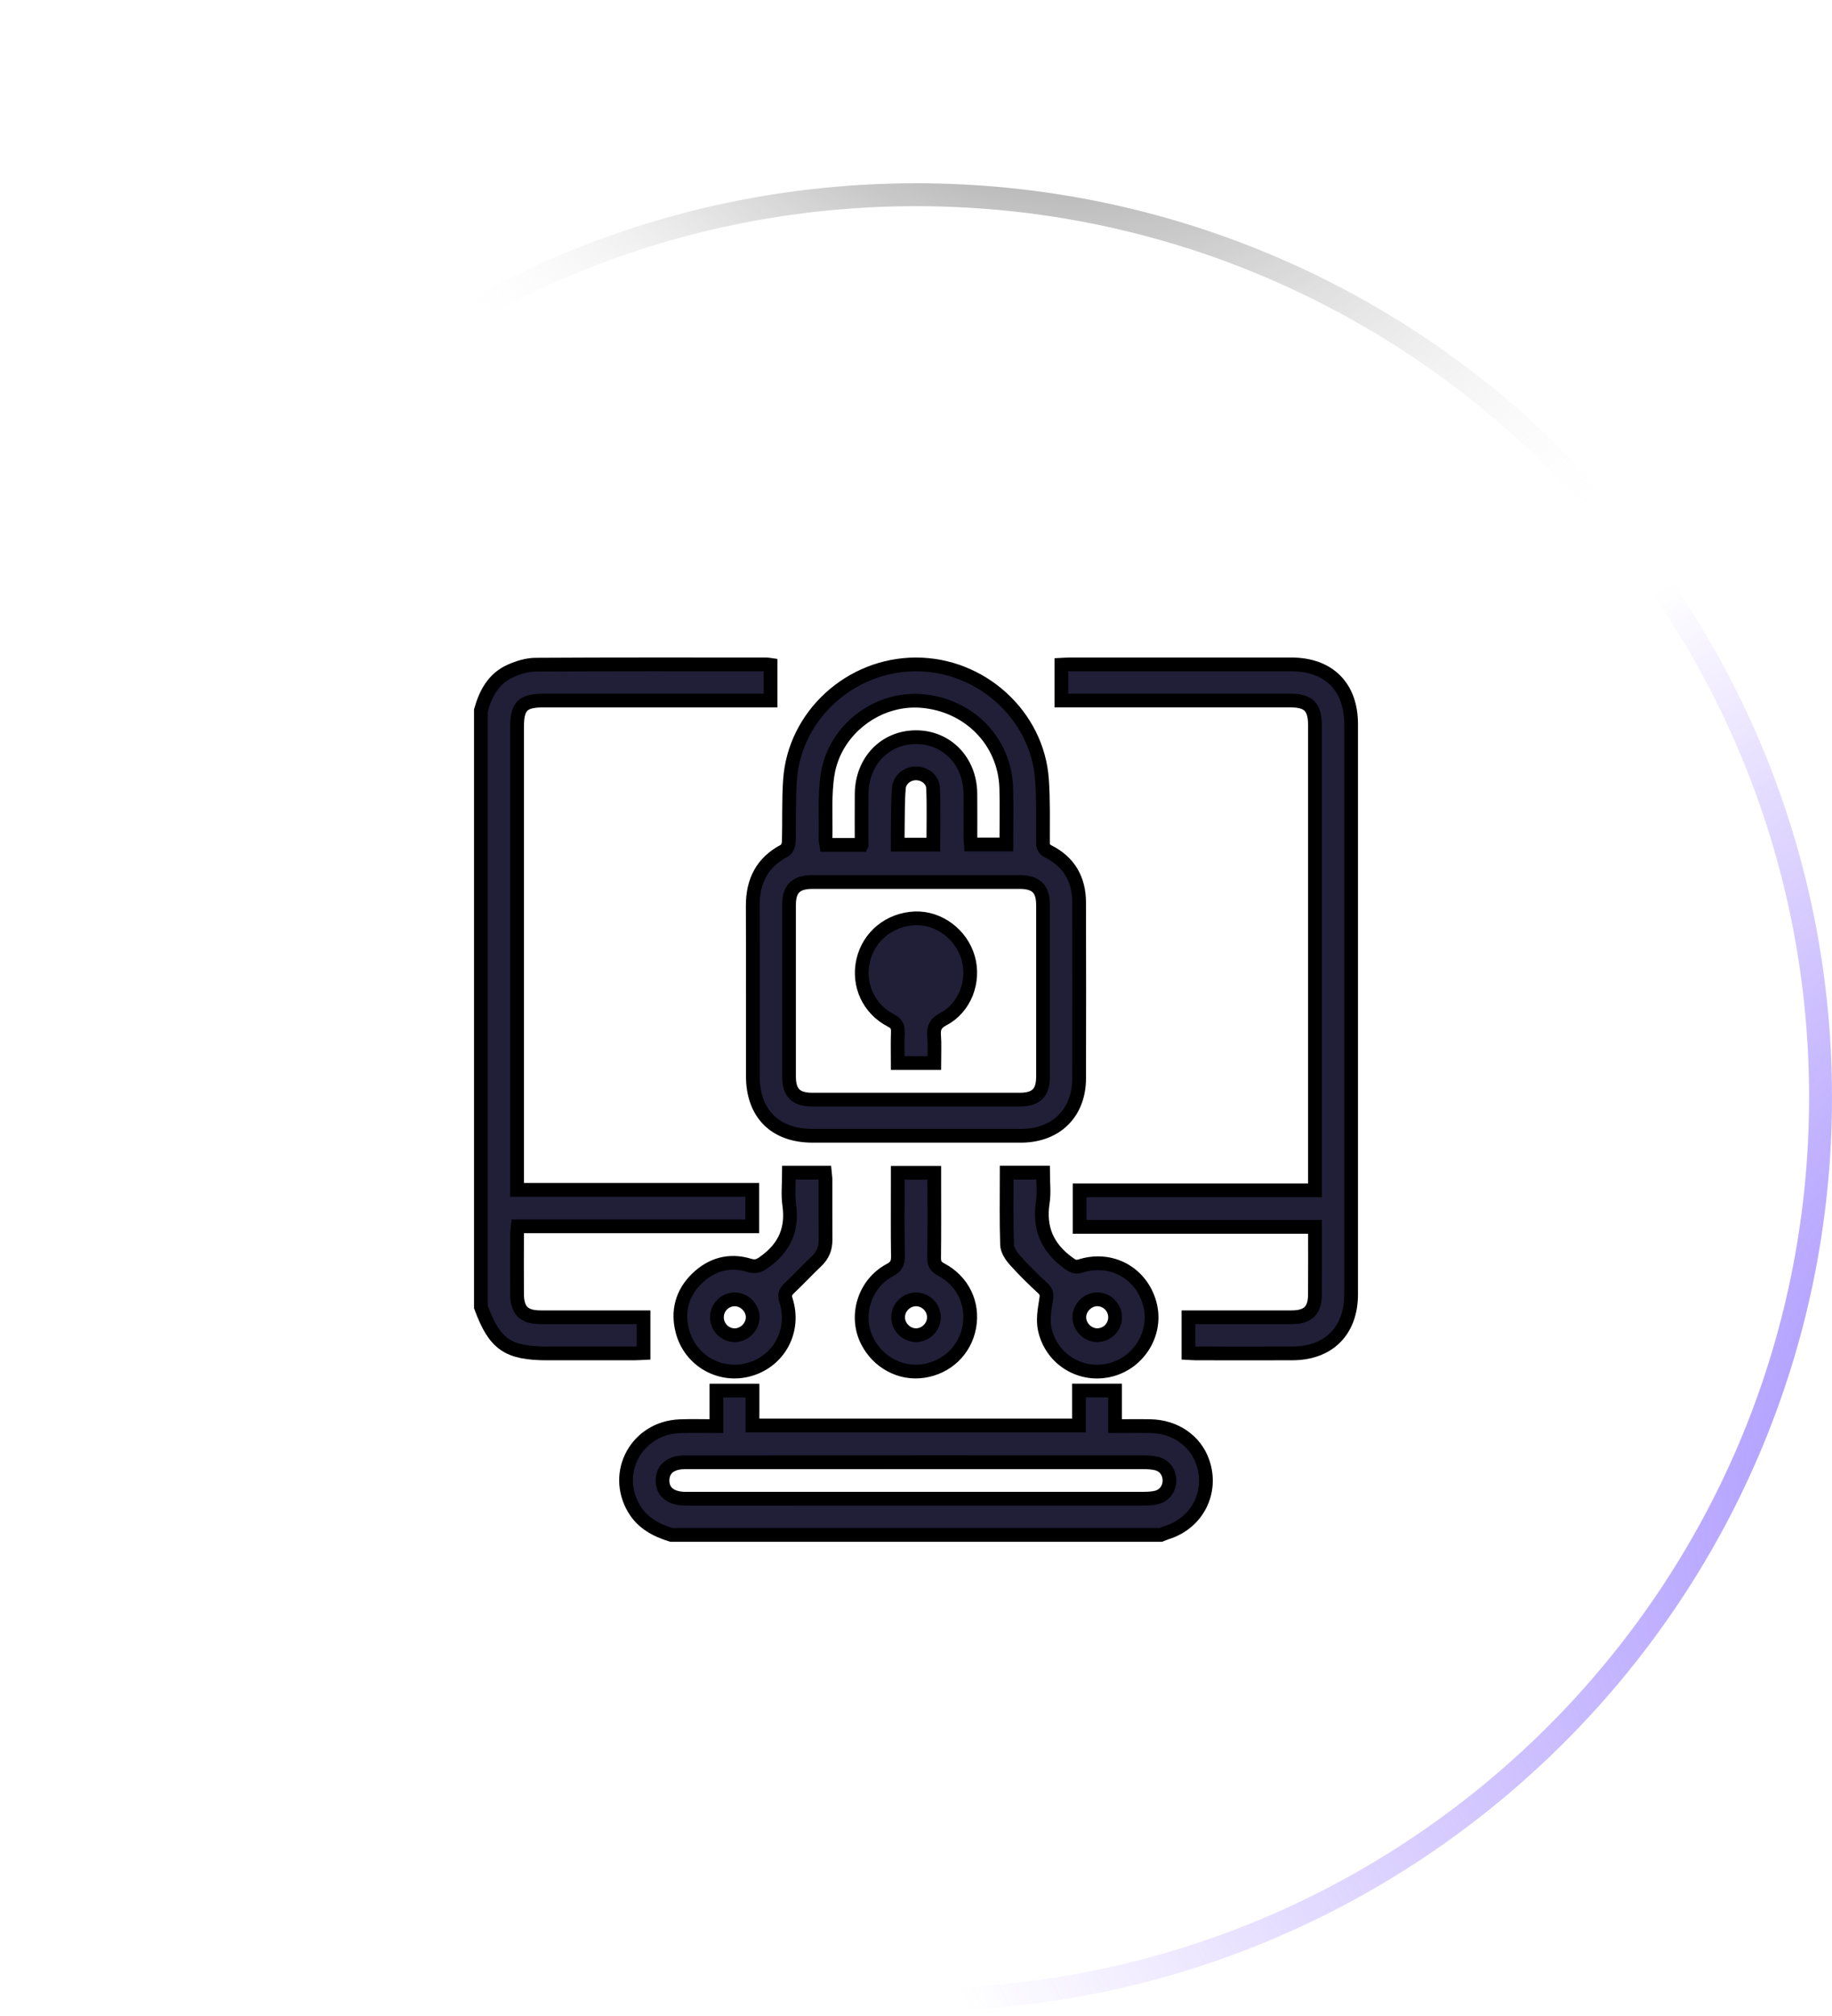
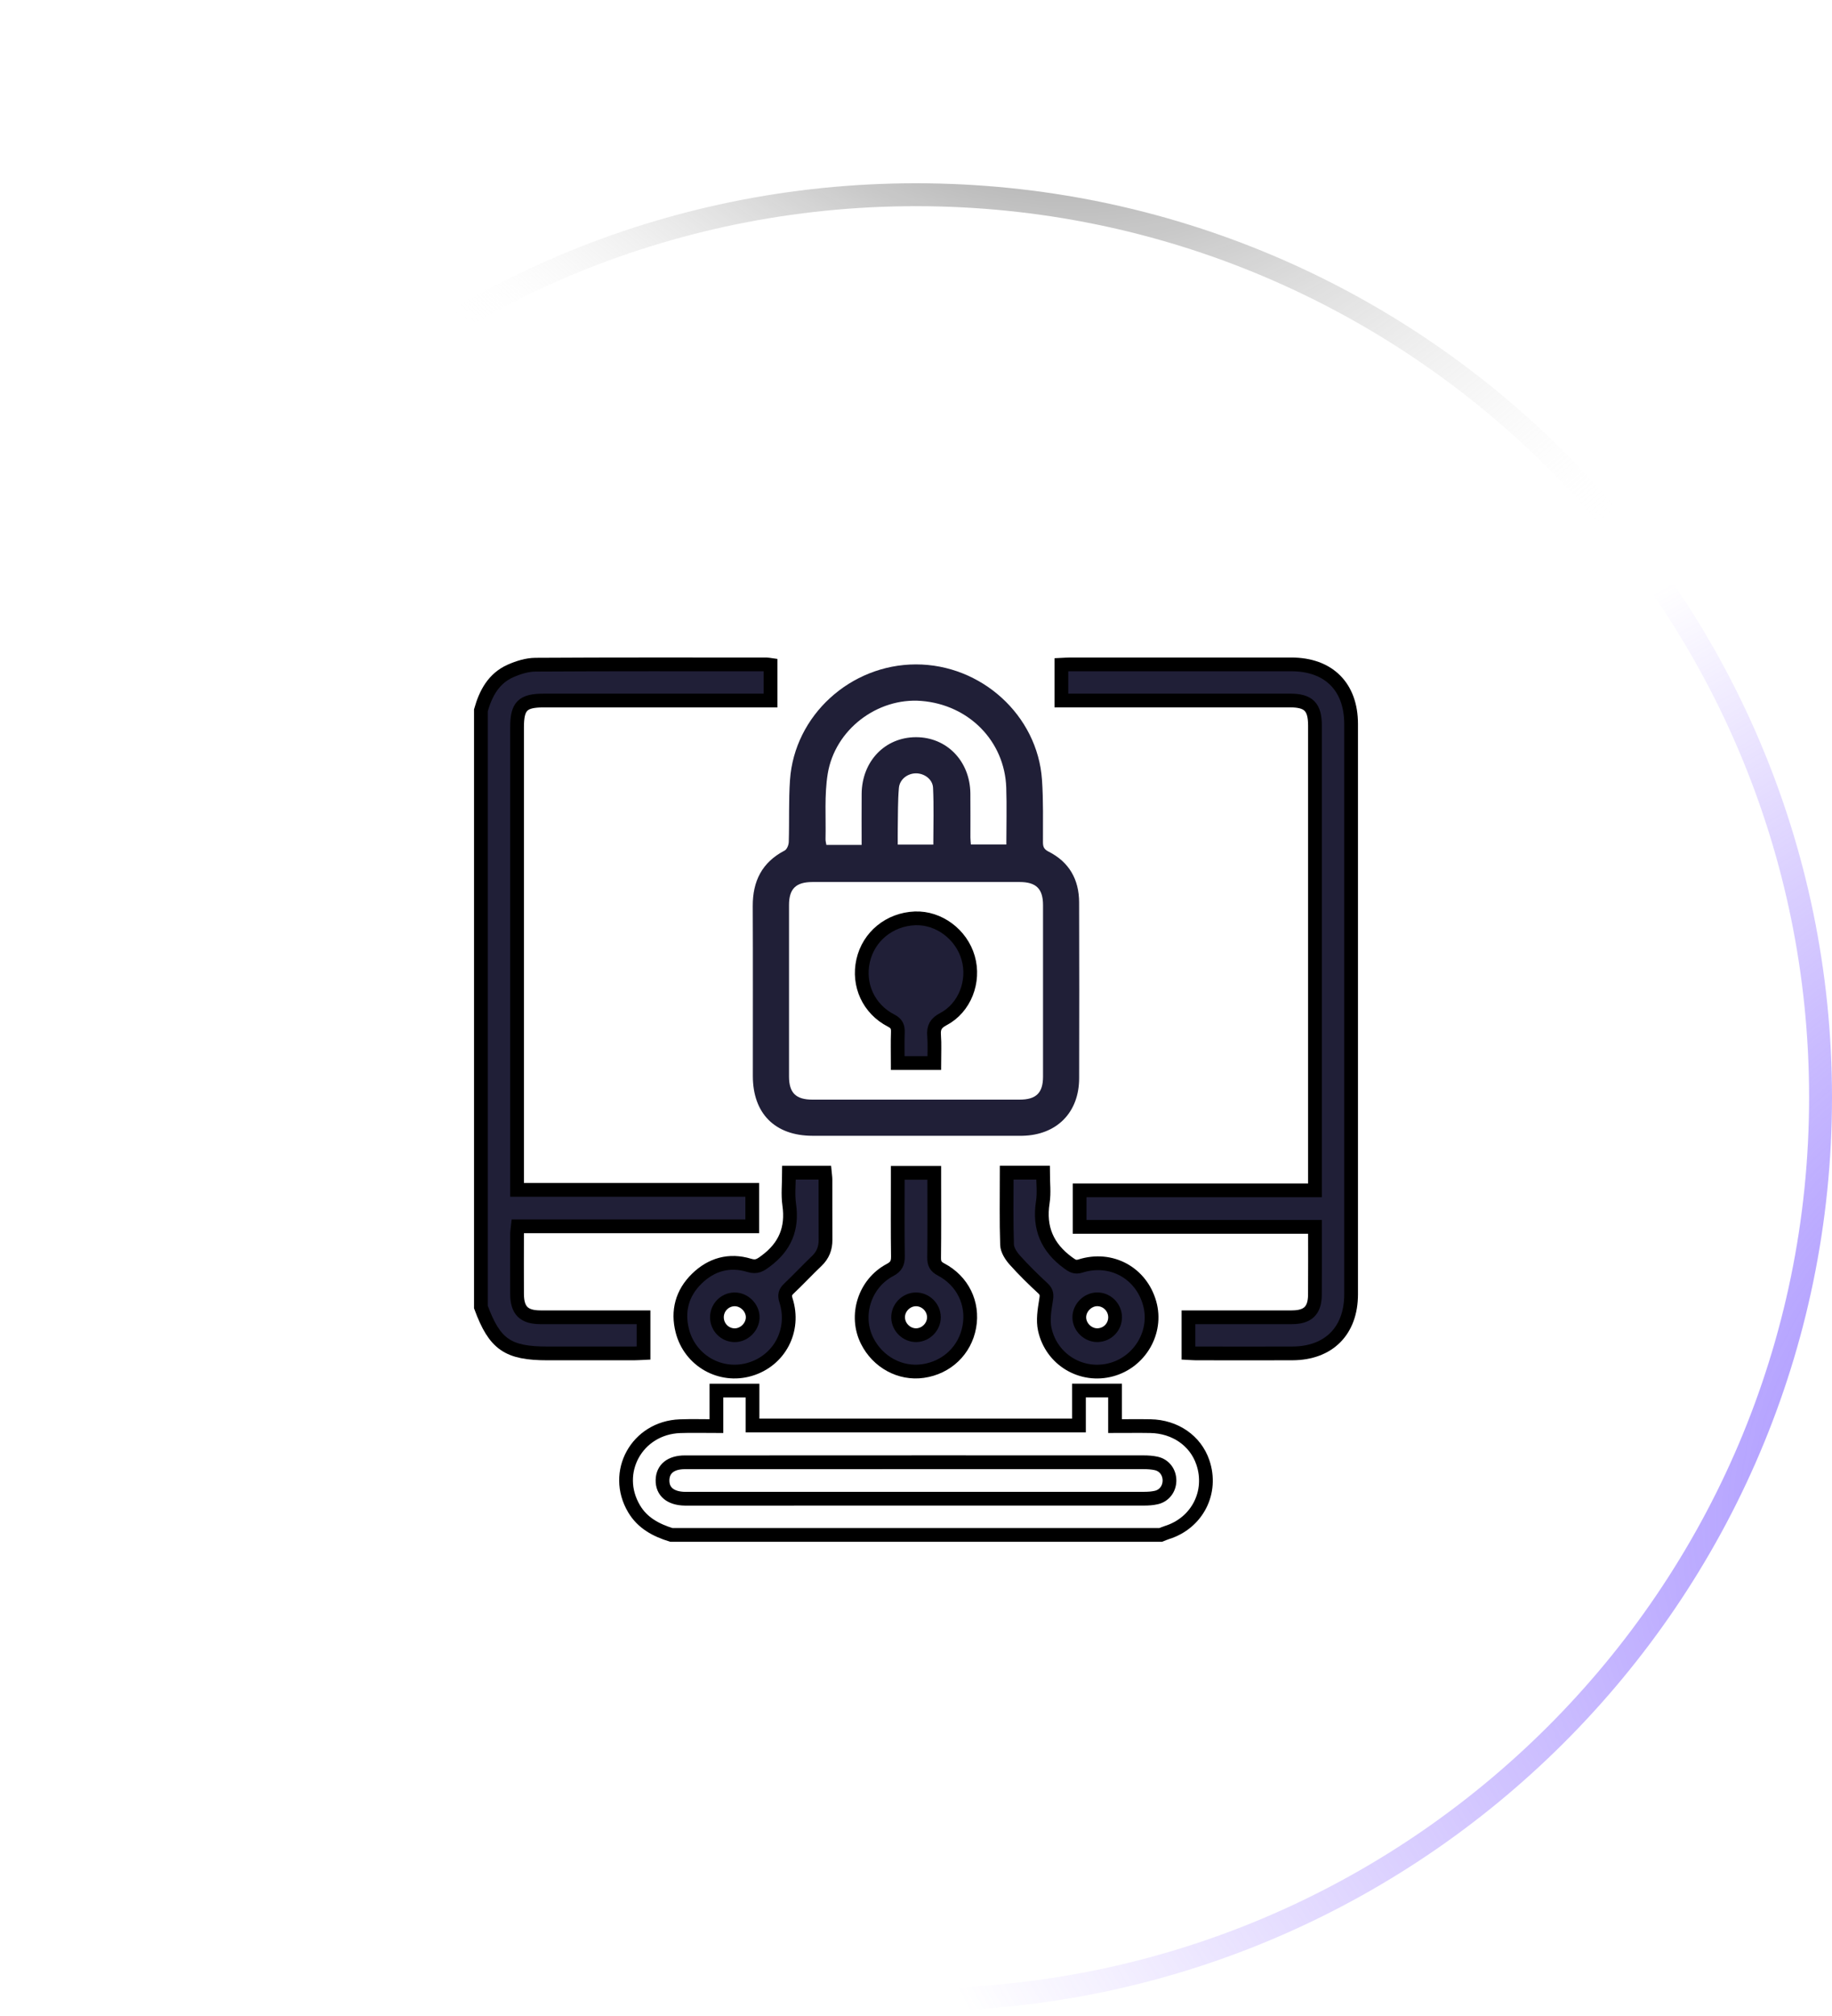
<svg xmlns="http://www.w3.org/2000/svg" width="80" height="88" viewBox="0 0 80 88" fill="none">
  <g filter="url(#filter0_b_294_1673)">
    <path d="M0 47.895C0 25.862 17.966 8 40 8V8C62.034 8 80 25.862 80 47.895V47.895C80 69.929 62.034 87.791 40 87.791V87.791C17.966 87.791 0 69.929 0 47.895V47.895Z" fill="url(#paint0_radial_294_1673)" />
    <path d="M40 87.291C18.241 87.291 0.5 69.651 0.5 47.895C0.5 26.14 18.241 8.5 40 8.5C61.759 8.5 79.5 26.14 79.5 47.895C79.5 69.651 61.759 87.291 40 87.291Z" stroke="url(#paint1_radial_294_1673)" />
    <path d="M40 87.291C18.241 87.291 0.5 69.651 0.5 47.895C0.5 26.14 18.241 8.5 40 8.5C61.759 8.5 79.5 26.14 79.5 47.895C79.5 69.651 61.759 87.291 40 87.291Z" stroke="url(#paint2_radial_294_1673)" />
    <path d="M40 87.291C18.241 87.291 0.5 69.651 0.5 47.895C0.5 26.14 18.241 8.5 40 8.5C61.759 8.5 79.5 26.14 79.5 47.895C79.5 69.651 61.759 87.291 40 87.291Z" stroke="url(#paint3_radial_294_1673)" />
  </g>
  <g filter="url(#filter1_f_294_1673)">
-     <ellipse cx="39.743" cy="29.482" rx="25.385" ry="16.367" fill="url(#paint4_radial_294_1673)" fill-opacity="0.2" />
-   </g>
+     </g>
  <mask id="path-4-outside-1_294_1673" maskUnits="userSpaceOnUse" x="20" y="28" width="40" height="40" fill="black">
    <rect fill="white" x="20" y="28" width="40" height="40" />
    <path d="M21 31.005C21.208 30.266 21.555 29.616 22.288 29.289C22.63 29.137 23.018 29.016 23.387 29.014C26.752 28.993 30.116 29.002 33.481 29.002C33.528 29.002 33.577 29.014 33.648 29.024V30.579C33.49 30.579 33.347 30.579 33.203 30.579C30.049 30.579 26.894 30.579 23.74 30.579C22.819 30.579 22.579 30.82 22.579 31.748C22.579 38.316 22.579 44.884 22.579 51.452V51.938H32.849V53.531H22.613C22.599 53.666 22.58 53.761 22.579 53.855C22.577 54.733 22.574 55.611 22.579 56.489C22.583 57.206 22.88 57.498 23.597 57.5C24.957 57.502 26.318 57.5 27.679 57.5H28.102V59.06C27.967 59.066 27.836 59.077 27.705 59.077C26.444 59.078 25.182 59.078 23.92 59.078C22.169 59.078 21.602 58.685 21 57.054V31.005Z" />
    <path d="M29.313 67C28.651 66.793 28.06 66.485 27.69 65.862C26.741 64.268 27.814 62.326 29.69 62.255C30.207 62.236 30.726 62.252 31.285 62.252V60.7H32.861V62.224H47.116V60.699H48.692V62.251C49.235 62.251 49.736 62.243 50.238 62.252C51.316 62.272 52.203 62.887 52.525 63.831C52.971 65.133 52.281 66.482 50.959 66.896C50.867 66.925 50.779 66.965 50.689 67H29.313ZM39.999 63.829C39.715 63.829 39.431 63.829 39.146 63.829C36.066 63.829 32.988 63.827 29.908 63.83C29.293 63.83 28.941 64.12 28.931 64.607C28.921 65.112 29.279 65.41 29.91 65.421C29.947 65.421 29.984 65.421 30.021 65.421C36.675 65.421 43.327 65.421 49.98 65.419C50.152 65.419 50.328 65.406 50.494 65.368C50.837 65.29 51.061 64.994 51.069 64.642C51.076 64.275 50.85 63.961 50.493 63.881C50.315 63.841 50.127 63.829 49.943 63.829C46.628 63.826 43.314 63.827 40 63.827L39.999 63.829Z" />
    <path d="M40.006 49.578C38.497 49.578 36.988 49.581 35.479 49.578C33.841 49.575 32.876 48.606 32.875 46.97C32.873 44.497 32.882 42.023 32.871 39.549C32.867 38.462 33.276 37.64 34.264 37.127C34.365 37.075 34.441 36.88 34.444 36.749C34.472 35.847 34.435 34.941 34.498 34.042C34.694 31.228 37.137 29.005 39.994 29.002C42.85 28.998 45.304 31.222 45.501 34.029C45.565 34.94 45.541 35.859 45.544 36.773C45.544 36.97 45.599 37.077 45.783 37.17C46.688 37.626 47.12 38.389 47.123 39.388C47.131 41.948 47.13 44.509 47.124 47.068C47.121 48.566 46.144 49.547 44.645 49.578C44.62 49.578 44.595 49.578 44.57 49.578C43.049 49.578 41.528 49.578 40.006 49.578ZM40.04 38.501C38.52 38.501 37 38.499 35.48 38.501C34.759 38.502 34.456 38.791 34.455 39.502C34.452 41.999 34.452 44.496 34.455 46.992C34.456 47.707 34.757 47.999 35.475 48C38.49 48.001 41.506 48.001 44.522 48C45.243 48 45.546 47.71 45.547 46.998C45.55 44.502 45.55 42.005 45.547 39.508C45.546 38.794 45.245 38.502 44.527 38.501C43.032 38.499 41.535 38.501 40.04 38.501ZM37.626 36.879C37.626 36.105 37.62 35.376 37.627 34.648C37.64 33.229 38.646 32.183 39.993 32.179C41.34 32.174 42.358 33.219 42.374 34.633C42.382 35.276 42.374 35.92 42.376 36.563C42.376 36.669 42.391 36.773 42.397 36.863H43.945C43.945 36.014 43.968 35.198 43.941 34.383C43.873 32.349 42.306 30.761 40.23 30.596C38.319 30.445 36.458 31.841 36.144 33.783C35.994 34.714 36.071 35.681 36.049 36.631C36.047 36.712 36.072 36.794 36.086 36.881H37.625L37.626 36.879ZM40.756 36.869C40.756 36.015 40.782 35.202 40.745 34.392C40.728 34.013 40.362 33.756 39.999 33.757C39.634 33.758 39.286 34.014 39.253 34.396C39.203 34.972 39.215 35.555 39.204 36.134C39.2 36.375 39.203 36.617 39.203 36.869H40.756Z" />
    <path d="M46.349 30.578V29.018C46.479 29.012 46.609 29.001 46.739 29.001C49.954 29.001 53.17 29 56.385 29.001C58.02 29.001 59 29.976 59 31.604C59.002 39.902 59.002 48.2 59 56.498C59 58.088 58.028 59.069 56.442 59.077C55.032 59.084 53.622 59.078 52.212 59.077C52.115 59.077 52.018 59.067 51.898 59.061V57.5H52.293C53.665 57.5 55.038 57.501 56.411 57.5C57.11 57.499 57.415 57.208 57.42 56.519C57.428 55.545 57.422 54.571 57.422 53.553H47.145V51.961H57.422C57.422 51.787 57.422 51.656 57.422 51.523C57.422 44.907 57.422 38.291 57.422 31.675C57.422 30.857 57.147 30.578 56.336 30.578C53.158 30.577 49.98 30.578 46.801 30.578C46.657 30.578 46.513 30.578 46.349 30.578Z" />
    <path d="M34.453 51.188H36.019C36.029 51.296 36.046 51.391 36.046 51.486C36.049 52.365 36.043 53.242 36.049 54.12C36.052 54.488 35.933 54.788 35.664 55.045C35.253 55.437 34.864 55.854 34.452 56.245C34.289 56.4 34.248 56.53 34.321 56.756C34.742 58.066 34.037 59.396 32.739 59.775C31.464 60.147 30.134 59.401 29.797 58.096C29.574 57.229 29.784 56.445 30.427 55.816C31.067 55.189 31.855 54.971 32.714 55.233C33.046 55.335 33.2 55.224 33.443 55.043C34.285 54.417 34.612 53.622 34.464 52.585C34.4 52.139 34.453 51.677 34.453 51.188ZM31.307 57.503C31.308 57.931 31.651 58.279 32.077 58.284C32.49 58.288 32.858 57.931 32.869 57.517C32.88 57.091 32.5 56.711 32.072 56.718C31.646 56.726 31.305 57.075 31.307 57.503Z" />
    <path d="M43.961 51.187H45.547C45.547 51.626 45.602 52.062 45.537 52.479C45.361 53.602 45.733 54.459 46.642 55.123C46.827 55.258 46.948 55.337 47.185 55.262C48.519 54.842 49.832 55.559 50.204 56.894C50.549 58.129 49.792 59.442 48.537 59.786C47.245 60.141 45.914 59.363 45.622 58.022C45.537 57.63 45.607 57.19 45.674 56.784C45.712 56.557 45.73 56.41 45.545 56.239C45.119 55.845 44.702 55.437 44.315 55.004C44.152 54.821 43.984 54.564 43.976 54.335C43.941 53.301 43.961 52.264 43.961 51.187ZM48.694 57.484C48.685 57.058 48.331 56.712 47.908 56.716C47.496 56.72 47.132 57.086 47.131 57.499C47.129 57.927 47.514 58.299 47.942 58.281C48.371 58.264 48.702 57.914 48.694 57.484Z" />
    <path d="M39.203 51.195H40.798C40.798 51.336 40.798 51.468 40.798 51.599C40.798 52.699 40.805 53.798 40.792 54.897C40.789 55.149 40.857 55.289 41.091 55.411C42.039 55.909 42.514 56.892 42.329 57.915C42.144 58.94 41.349 59.699 40.303 59.848C39.312 59.989 38.332 59.459 37.866 58.528C37.313 57.427 37.753 56.024 38.863 55.437C39.136 55.293 39.214 55.132 39.21 54.84C39.194 53.766 39.203 52.691 39.203 51.617C39.203 51.484 39.203 51.35 39.203 51.195ZM40.782 57.493C40.778 57.072 40.423 56.719 40.003 56.718C39.57 56.716 39.203 57.093 39.219 57.525C39.234 57.944 39.599 58.291 40.017 58.282C40.437 58.272 40.787 57.91 40.782 57.493Z" />
    <path d="M40.797 46.403H39.203C39.203 45.944 39.191 45.504 39.207 45.064C39.216 44.819 39.158 44.674 38.915 44.55C37.932 44.046 37.454 42.993 37.691 41.937C37.929 40.878 38.843 40.132 39.954 40.087C40.991 40.045 41.982 40.781 42.278 41.813C42.572 42.841 42.13 43.995 41.195 44.486C40.866 44.659 40.763 44.848 40.79 45.196C40.82 45.586 40.797 45.98 40.797 46.403Z" />
  </mask>
  <path d="M21 31.005C21.208 30.266 21.555 29.616 22.288 29.289C22.63 29.137 23.018 29.016 23.387 29.014C26.752 28.993 30.116 29.002 33.481 29.002C33.528 29.002 33.577 29.014 33.648 29.024V30.579C33.49 30.579 33.347 30.579 33.203 30.579C30.049 30.579 26.894 30.579 23.74 30.579C22.819 30.579 22.579 30.82 22.579 31.748C22.579 38.316 22.579 44.884 22.579 51.452V51.938H32.849V53.531H22.613C22.599 53.666 22.58 53.761 22.579 53.855C22.577 54.733 22.574 55.611 22.579 56.489C22.583 57.206 22.88 57.498 23.597 57.5C24.957 57.502 26.318 57.5 27.679 57.5H28.102V59.06C27.967 59.066 27.836 59.077 27.705 59.077C26.444 59.078 25.182 59.078 23.92 59.078C22.169 59.078 21.602 58.685 21 57.054V31.005Z" fill="#201F37" />
-   <path d="M29.313 67C28.651 66.793 28.06 66.485 27.69 65.862C26.741 64.268 27.814 62.326 29.69 62.255C30.207 62.236 30.726 62.252 31.285 62.252V60.7H32.861V62.224H47.116V60.699H48.692V62.251C49.235 62.251 49.736 62.243 50.238 62.252C51.316 62.272 52.203 62.887 52.525 63.831C52.971 65.133 52.281 66.482 50.959 66.896C50.867 66.925 50.779 66.965 50.689 67H29.313ZM39.999 63.829C39.715 63.829 39.431 63.829 39.146 63.829C36.066 63.829 32.988 63.827 29.908 63.83C29.293 63.83 28.941 64.12 28.931 64.607C28.921 65.112 29.279 65.41 29.91 65.421C29.947 65.421 29.984 65.421 30.021 65.421C36.675 65.421 43.327 65.421 49.98 65.419C50.152 65.419 50.328 65.406 50.494 65.368C50.837 65.29 51.061 64.994 51.069 64.642C51.076 64.275 50.85 63.961 50.493 63.881C50.315 63.841 50.127 63.829 49.943 63.829C46.628 63.826 43.314 63.827 40 63.827L39.999 63.829Z" fill="#201F37" />
  <path d="M40.006 49.578C38.497 49.578 36.988 49.581 35.479 49.578C33.841 49.575 32.876 48.606 32.875 46.97C32.873 44.497 32.882 42.023 32.871 39.549C32.867 38.462 33.276 37.64 34.264 37.127C34.365 37.075 34.441 36.88 34.444 36.749C34.472 35.847 34.435 34.941 34.498 34.042C34.694 31.228 37.137 29.005 39.994 29.002C42.85 28.998 45.304 31.222 45.501 34.029C45.565 34.94 45.541 35.859 45.544 36.773C45.544 36.97 45.599 37.077 45.783 37.17C46.688 37.626 47.12 38.389 47.123 39.388C47.131 41.948 47.13 44.509 47.124 47.068C47.121 48.566 46.144 49.547 44.645 49.578C44.62 49.578 44.595 49.578 44.57 49.578C43.049 49.578 41.528 49.578 40.006 49.578ZM40.04 38.501C38.52 38.501 37 38.499 35.48 38.501C34.759 38.502 34.456 38.791 34.455 39.502C34.452 41.999 34.452 44.496 34.455 46.992C34.456 47.707 34.757 47.999 35.475 48C38.49 48.001 41.506 48.001 44.522 48C45.243 48 45.546 47.71 45.547 46.998C45.55 44.502 45.55 42.005 45.547 39.508C45.546 38.794 45.245 38.502 44.527 38.501C43.032 38.499 41.535 38.501 40.04 38.501ZM37.626 36.879C37.626 36.105 37.62 35.376 37.627 34.648C37.64 33.229 38.646 32.183 39.993 32.179C41.34 32.174 42.358 33.219 42.374 34.633C42.382 35.276 42.374 35.92 42.376 36.563C42.376 36.669 42.391 36.773 42.397 36.863H43.945C43.945 36.014 43.968 35.198 43.941 34.383C43.873 32.349 42.306 30.761 40.23 30.596C38.319 30.445 36.458 31.841 36.144 33.783C35.994 34.714 36.071 35.681 36.049 36.631C36.047 36.712 36.072 36.794 36.086 36.881H37.625L37.626 36.879ZM40.756 36.869C40.756 36.015 40.782 35.202 40.745 34.392C40.728 34.013 40.362 33.756 39.999 33.757C39.634 33.758 39.286 34.014 39.253 34.396C39.203 34.972 39.215 35.555 39.204 36.134C39.2 36.375 39.203 36.617 39.203 36.869H40.756Z" fill="#201F37" />
  <path d="M46.349 30.578V29.018C46.479 29.012 46.609 29.001 46.739 29.001C49.954 29.001 53.17 29 56.385 29.001C58.02 29.001 59 29.976 59 31.604C59.002 39.902 59.002 48.2 59 56.498C59 58.088 58.028 59.069 56.442 59.077C55.032 59.084 53.622 59.078 52.212 59.077C52.115 59.077 52.018 59.067 51.898 59.061V57.5H52.293C53.665 57.5 55.038 57.501 56.411 57.5C57.11 57.499 57.415 57.208 57.42 56.519C57.428 55.545 57.422 54.571 57.422 53.553H47.145V51.961H57.422C57.422 51.787 57.422 51.656 57.422 51.523C57.422 44.907 57.422 38.291 57.422 31.675C57.422 30.857 57.147 30.578 56.336 30.578C53.158 30.577 49.98 30.578 46.801 30.578C46.657 30.578 46.513 30.578 46.349 30.578Z" fill="#201F37" />
  <path d="M34.453 51.188H36.019C36.029 51.296 36.046 51.391 36.046 51.486C36.049 52.365 36.043 53.242 36.049 54.12C36.052 54.488 35.933 54.788 35.664 55.045C35.253 55.437 34.864 55.854 34.452 56.245C34.289 56.4 34.248 56.53 34.321 56.756C34.742 58.066 34.037 59.396 32.739 59.775C31.464 60.147 30.134 59.401 29.797 58.096C29.574 57.229 29.784 56.445 30.427 55.816C31.067 55.189 31.855 54.971 32.714 55.233C33.046 55.335 33.2 55.224 33.443 55.043C34.285 54.417 34.612 53.622 34.464 52.585C34.4 52.139 34.453 51.677 34.453 51.188ZM31.307 57.503C31.308 57.931 31.651 58.279 32.077 58.284C32.49 58.288 32.858 57.931 32.869 57.517C32.88 57.091 32.5 56.711 32.072 56.718C31.646 56.726 31.305 57.075 31.307 57.503Z" fill="#201F37" />
  <path d="M43.961 51.187H45.547C45.547 51.626 45.602 52.062 45.537 52.479C45.361 53.602 45.733 54.459 46.642 55.123C46.827 55.258 46.948 55.337 47.185 55.262C48.519 54.842 49.832 55.559 50.204 56.894C50.549 58.129 49.792 59.442 48.537 59.786C47.245 60.141 45.914 59.363 45.622 58.022C45.537 57.63 45.607 57.19 45.674 56.784C45.712 56.557 45.73 56.41 45.545 56.239C45.119 55.845 44.702 55.437 44.315 55.004C44.152 54.821 43.984 54.564 43.976 54.335C43.941 53.301 43.961 52.264 43.961 51.187ZM48.694 57.484C48.685 57.058 48.331 56.712 47.908 56.716C47.496 56.72 47.132 57.086 47.131 57.499C47.129 57.927 47.514 58.299 47.942 58.281C48.371 58.264 48.702 57.914 48.694 57.484Z" fill="#201F37" />
  <path d="M39.203 51.195H40.798C40.798 51.336 40.798 51.468 40.798 51.599C40.798 52.699 40.805 53.798 40.792 54.897C40.789 55.149 40.857 55.289 41.091 55.411C42.039 55.909 42.514 56.892 42.329 57.915C42.144 58.94 41.349 59.699 40.303 59.848C39.312 59.989 38.332 59.459 37.866 58.528C37.313 57.427 37.753 56.024 38.863 55.437C39.136 55.293 39.214 55.132 39.21 54.84C39.194 53.766 39.203 52.691 39.203 51.617C39.203 51.484 39.203 51.35 39.203 51.195ZM40.782 57.493C40.778 57.072 40.423 56.719 40.003 56.718C39.57 56.716 39.203 57.093 39.219 57.525C39.234 57.944 39.599 58.291 40.017 58.282C40.437 58.272 40.787 57.91 40.782 57.493Z" fill="#201F37" />
  <path d="M40.797 46.403H39.203C39.203 45.944 39.191 45.504 39.207 45.064C39.216 44.819 39.158 44.674 38.915 44.55C37.932 44.046 37.454 42.993 37.691 41.937C37.929 40.878 38.843 40.132 39.954 40.087C40.991 40.045 41.982 40.781 42.278 41.813C42.572 42.841 42.13 43.995 41.195 44.486C40.866 44.659 40.763 44.848 40.79 45.196C40.82 45.586 40.797 45.98 40.797 46.403Z" fill="#201F37" />
  <path d="M21 31.005C21.208 30.266 21.555 29.616 22.288 29.289C22.63 29.137 23.018 29.016 23.387 29.014C26.752 28.993 30.116 29.002 33.481 29.002C33.528 29.002 33.577 29.014 33.648 29.024V30.579C33.49 30.579 33.347 30.579 33.203 30.579C30.049 30.579 26.894 30.579 23.74 30.579C22.819 30.579 22.579 30.82 22.579 31.748C22.579 38.316 22.579 44.884 22.579 51.452V51.938H32.849V53.531H22.613C22.599 53.666 22.58 53.761 22.579 53.855C22.577 54.733 22.574 55.611 22.579 56.489C22.583 57.206 22.88 57.498 23.597 57.5C24.957 57.502 26.318 57.5 27.679 57.5H28.102V59.06C27.967 59.066 27.836 59.077 27.705 59.077C26.444 59.078 25.182 59.078 23.92 59.078C22.169 59.078 21.602 58.685 21 57.054V31.005Z" stroke="black" stroke-width="0.6" mask="url(#path-4-outside-1_294_1673)" />
  <path d="M29.313 67C28.651 66.793 28.06 66.485 27.69 65.862C26.741 64.268 27.814 62.326 29.69 62.255C30.207 62.236 30.726 62.252 31.285 62.252V60.7H32.861V62.224H47.116V60.699H48.692V62.251C49.235 62.251 49.736 62.243 50.238 62.252C51.316 62.272 52.203 62.887 52.525 63.831C52.971 65.133 52.281 66.482 50.959 66.896C50.867 66.925 50.779 66.965 50.689 67H29.313ZM39.999 63.829C39.715 63.829 39.431 63.829 39.146 63.829C36.066 63.829 32.988 63.827 29.908 63.83C29.293 63.83 28.941 64.12 28.931 64.607C28.921 65.112 29.279 65.41 29.91 65.421C29.947 65.421 29.984 65.421 30.021 65.421C36.675 65.421 43.327 65.421 49.98 65.419C50.152 65.419 50.328 65.406 50.494 65.368C50.837 65.29 51.061 64.994 51.069 64.642C51.076 64.275 50.85 63.961 50.493 63.881C50.315 63.841 50.127 63.829 49.943 63.829C46.628 63.826 43.314 63.827 40 63.827L39.999 63.829Z" stroke="black" stroke-width="0.6" mask="url(#path-4-outside-1_294_1673)" />
-   <path d="M40.006 49.578C38.497 49.578 36.988 49.581 35.479 49.578C33.841 49.575 32.876 48.606 32.875 46.97C32.873 44.497 32.882 42.023 32.871 39.549C32.867 38.462 33.276 37.64 34.264 37.127C34.365 37.075 34.441 36.88 34.444 36.749C34.472 35.847 34.435 34.941 34.498 34.042C34.694 31.228 37.137 29.005 39.994 29.002C42.85 28.998 45.304 31.222 45.501 34.029C45.565 34.94 45.541 35.859 45.544 36.773C45.544 36.97 45.599 37.077 45.783 37.17C46.688 37.626 47.12 38.389 47.123 39.388C47.131 41.948 47.13 44.509 47.124 47.068C47.121 48.566 46.144 49.547 44.645 49.578C44.62 49.578 44.595 49.578 44.57 49.578C43.049 49.578 41.528 49.578 40.006 49.578ZM40.04 38.501C38.52 38.501 37 38.499 35.48 38.501C34.759 38.502 34.456 38.791 34.455 39.502C34.452 41.999 34.452 44.496 34.455 46.992C34.456 47.707 34.757 47.999 35.475 48C38.49 48.001 41.506 48.001 44.522 48C45.243 48 45.546 47.71 45.547 46.998C45.55 44.502 45.55 42.005 45.547 39.508C45.546 38.794 45.245 38.502 44.527 38.501C43.032 38.499 41.535 38.501 40.04 38.501ZM37.626 36.879C37.626 36.105 37.62 35.376 37.627 34.648C37.64 33.229 38.646 32.183 39.993 32.179C41.34 32.174 42.358 33.219 42.374 34.633C42.382 35.276 42.374 35.92 42.376 36.563C42.376 36.669 42.391 36.773 42.397 36.863H43.945C43.945 36.014 43.968 35.198 43.941 34.383C43.873 32.349 42.306 30.761 40.23 30.596C38.319 30.445 36.458 31.841 36.144 33.783C35.994 34.714 36.071 35.681 36.049 36.631C36.047 36.712 36.072 36.794 36.086 36.881H37.625L37.626 36.879ZM40.756 36.869C40.756 36.015 40.782 35.202 40.745 34.392C40.728 34.013 40.362 33.756 39.999 33.757C39.634 33.758 39.286 34.014 39.253 34.396C39.203 34.972 39.215 35.555 39.204 36.134C39.2 36.375 39.203 36.617 39.203 36.869H40.756Z" stroke="black" stroke-width="0.6" mask="url(#path-4-outside-1_294_1673)" />
  <path d="M46.349 30.578V29.018C46.479 29.012 46.609 29.001 46.739 29.001C49.954 29.001 53.17 29 56.385 29.001C58.02 29.001 59 29.976 59 31.604C59.002 39.902 59.002 48.2 59 56.498C59 58.088 58.028 59.069 56.442 59.077C55.032 59.084 53.622 59.078 52.212 59.077C52.115 59.077 52.018 59.067 51.898 59.061V57.5H52.293C53.665 57.5 55.038 57.501 56.411 57.5C57.11 57.499 57.415 57.208 57.42 56.519C57.428 55.545 57.422 54.571 57.422 53.553H47.145V51.961H57.422C57.422 51.787 57.422 51.656 57.422 51.523C57.422 44.907 57.422 38.291 57.422 31.675C57.422 30.857 57.147 30.578 56.336 30.578C53.158 30.577 49.98 30.578 46.801 30.578C46.657 30.578 46.513 30.578 46.349 30.578Z" stroke="black" stroke-width="0.6" mask="url(#path-4-outside-1_294_1673)" />
  <path d="M34.453 51.188H36.019C36.029 51.296 36.046 51.391 36.046 51.486C36.049 52.365 36.043 53.242 36.049 54.12C36.052 54.488 35.933 54.788 35.664 55.045C35.253 55.437 34.864 55.854 34.452 56.245C34.289 56.4 34.248 56.53 34.321 56.756C34.742 58.066 34.037 59.396 32.739 59.775C31.464 60.147 30.134 59.401 29.797 58.096C29.574 57.229 29.784 56.445 30.427 55.816C31.067 55.189 31.855 54.971 32.714 55.233C33.046 55.335 33.2 55.224 33.443 55.043C34.285 54.417 34.612 53.622 34.464 52.585C34.4 52.139 34.453 51.677 34.453 51.188ZM31.307 57.503C31.308 57.931 31.651 58.279 32.077 58.284C32.49 58.288 32.858 57.931 32.869 57.517C32.88 57.091 32.5 56.711 32.072 56.718C31.646 56.726 31.305 57.075 31.307 57.503Z" stroke="black" stroke-width="0.6" mask="url(#path-4-outside-1_294_1673)" />
  <path d="M43.961 51.187H45.547C45.547 51.626 45.602 52.062 45.537 52.479C45.361 53.602 45.733 54.459 46.642 55.123C46.827 55.258 46.948 55.337 47.185 55.262C48.519 54.842 49.832 55.559 50.204 56.894C50.549 58.129 49.792 59.442 48.537 59.786C47.245 60.141 45.914 59.363 45.622 58.022C45.537 57.63 45.607 57.19 45.674 56.784C45.712 56.557 45.73 56.41 45.545 56.239C45.119 55.845 44.702 55.437 44.315 55.004C44.152 54.821 43.984 54.564 43.976 54.335C43.941 53.301 43.961 52.264 43.961 51.187ZM48.694 57.484C48.685 57.058 48.331 56.712 47.908 56.716C47.496 56.72 47.132 57.086 47.131 57.499C47.129 57.927 47.514 58.299 47.942 58.281C48.371 58.264 48.702 57.914 48.694 57.484Z" stroke="black" stroke-width="0.6" mask="url(#path-4-outside-1_294_1673)" />
  <path d="M39.203 51.195H40.798C40.798 51.336 40.798 51.468 40.798 51.599C40.798 52.699 40.805 53.798 40.792 54.897C40.789 55.149 40.857 55.289 41.091 55.411C42.039 55.909 42.514 56.892 42.329 57.915C42.144 58.94 41.349 59.699 40.303 59.848C39.312 59.989 38.332 59.459 37.866 58.528C37.313 57.427 37.753 56.024 38.863 55.437C39.136 55.293 39.214 55.132 39.21 54.84C39.194 53.766 39.203 52.691 39.203 51.617C39.203 51.484 39.203 51.35 39.203 51.195ZM40.782 57.493C40.778 57.072 40.423 56.719 40.003 56.718C39.57 56.716 39.203 57.093 39.219 57.525C39.234 57.944 39.599 58.291 40.017 58.282C40.437 58.272 40.787 57.91 40.782 57.493Z" stroke="black" stroke-width="0.6" mask="url(#path-4-outside-1_294_1673)" />
  <path d="M40.797 46.403H39.203C39.203 45.944 39.191 45.504 39.207 45.064C39.216 44.819 39.158 44.674 38.915 44.55C37.932 44.046 37.454 42.993 37.691 41.937C37.929 40.878 38.843 40.132 39.954 40.087C40.991 40.045 41.982 40.781 42.278 41.813C42.572 42.841 42.13 43.995 41.195 44.486C40.866 44.659 40.763 44.848 40.79 45.196C40.82 45.586 40.797 45.98 40.797 46.403Z" stroke="black" stroke-width="0.6" mask="url(#path-4-outside-1_294_1673)" />
  <defs>
    <filter id="filter0_b_294_1673" x="-5" y="3" width="90" height="89.791" filterUnits="userSpaceOnUse" color-interpolation-filters="sRGB">
      <feFlood flood-opacity="0" result="BackgroundImageFix" />
      <feGaussianBlur in="BackgroundImage" stdDeviation="2.5" />
      <feComposite in2="SourceAlpha" operator="in" result="effect1_backgroundBlur_294_1673" />
      <feBlend mode="normal" in="SourceGraphic" in2="effect1_backgroundBlur_294_1673" result="shape" />
    </filter>
    <filter id="filter1_f_294_1673" x="1.404" y="0.16" width="76.678" height="58.644" filterUnits="userSpaceOnUse" color-interpolation-filters="sRGB">
      <feFlood flood-opacity="0" result="BackgroundImageFix" />
      <feBlend mode="normal" in="SourceGraphic" in2="BackgroundImageFix" result="shape" />
      <feGaussianBlur stdDeviation="6.477" result="effect1_foregroundBlur_294_1673" />
    </filter>
    <radialGradient id="paint0_radial_294_1673" cx="0" cy="0" r="1" gradientUnits="userSpaceOnUse" gradientTransform="translate(6.692 8) rotate(47.945) scale(119.431 86.775)">
      <stop stop-color="white" stop-opacity="0.36" />
      <stop offset="1" stop-color="white" stop-opacity="0" />
    </radialGradient>
    <radialGradient id="paint1_radial_294_1673" cx="0" cy="0" r="1" gradientUnits="userSpaceOnUse" gradientTransform="translate(-42.596 16.163) rotate(35.041) scale(92.151 54.388)">
      <stop stop-color="white" />
      <stop offset="1" stop-color="white" stop-opacity="0.06" />
    </radialGradient>
    <radialGradient id="paint2_radial_294_1673" cx="0" cy="0" r="1" gradientUnits="userSpaceOnUse" gradientTransform="translate(103.421 61.401) rotate(161.385) scale(66.843 45.178)">
      <stop stop-color="#8470FF" />
      <stop offset="1" stop-color="#865CFF" stop-opacity="0" />
    </radialGradient>
    <radialGradient id="paint3_radial_294_1673" cx="0" cy="0" r="1" gradientUnits="userSpaceOnUse" gradientTransform="translate(40.871 -10.236) rotate(47.215) scale(44.643 32.088)">
      <stop />
      <stop offset="1" stop-color="white" stop-opacity="0" />
    </radialGradient>
    <radialGradient id="paint4_radial_294_1673" cx="0" cy="0" r="1" gradientUnits="userSpaceOnUse" gradientTransform="translate(39.743 13.115) rotate(90) scale(24.257 37.625)">
      <stop stop-color="white" />
      <stop offset="1" stop-color="white" stop-opacity="0" />
    </radialGradient>
  </defs>
</svg>